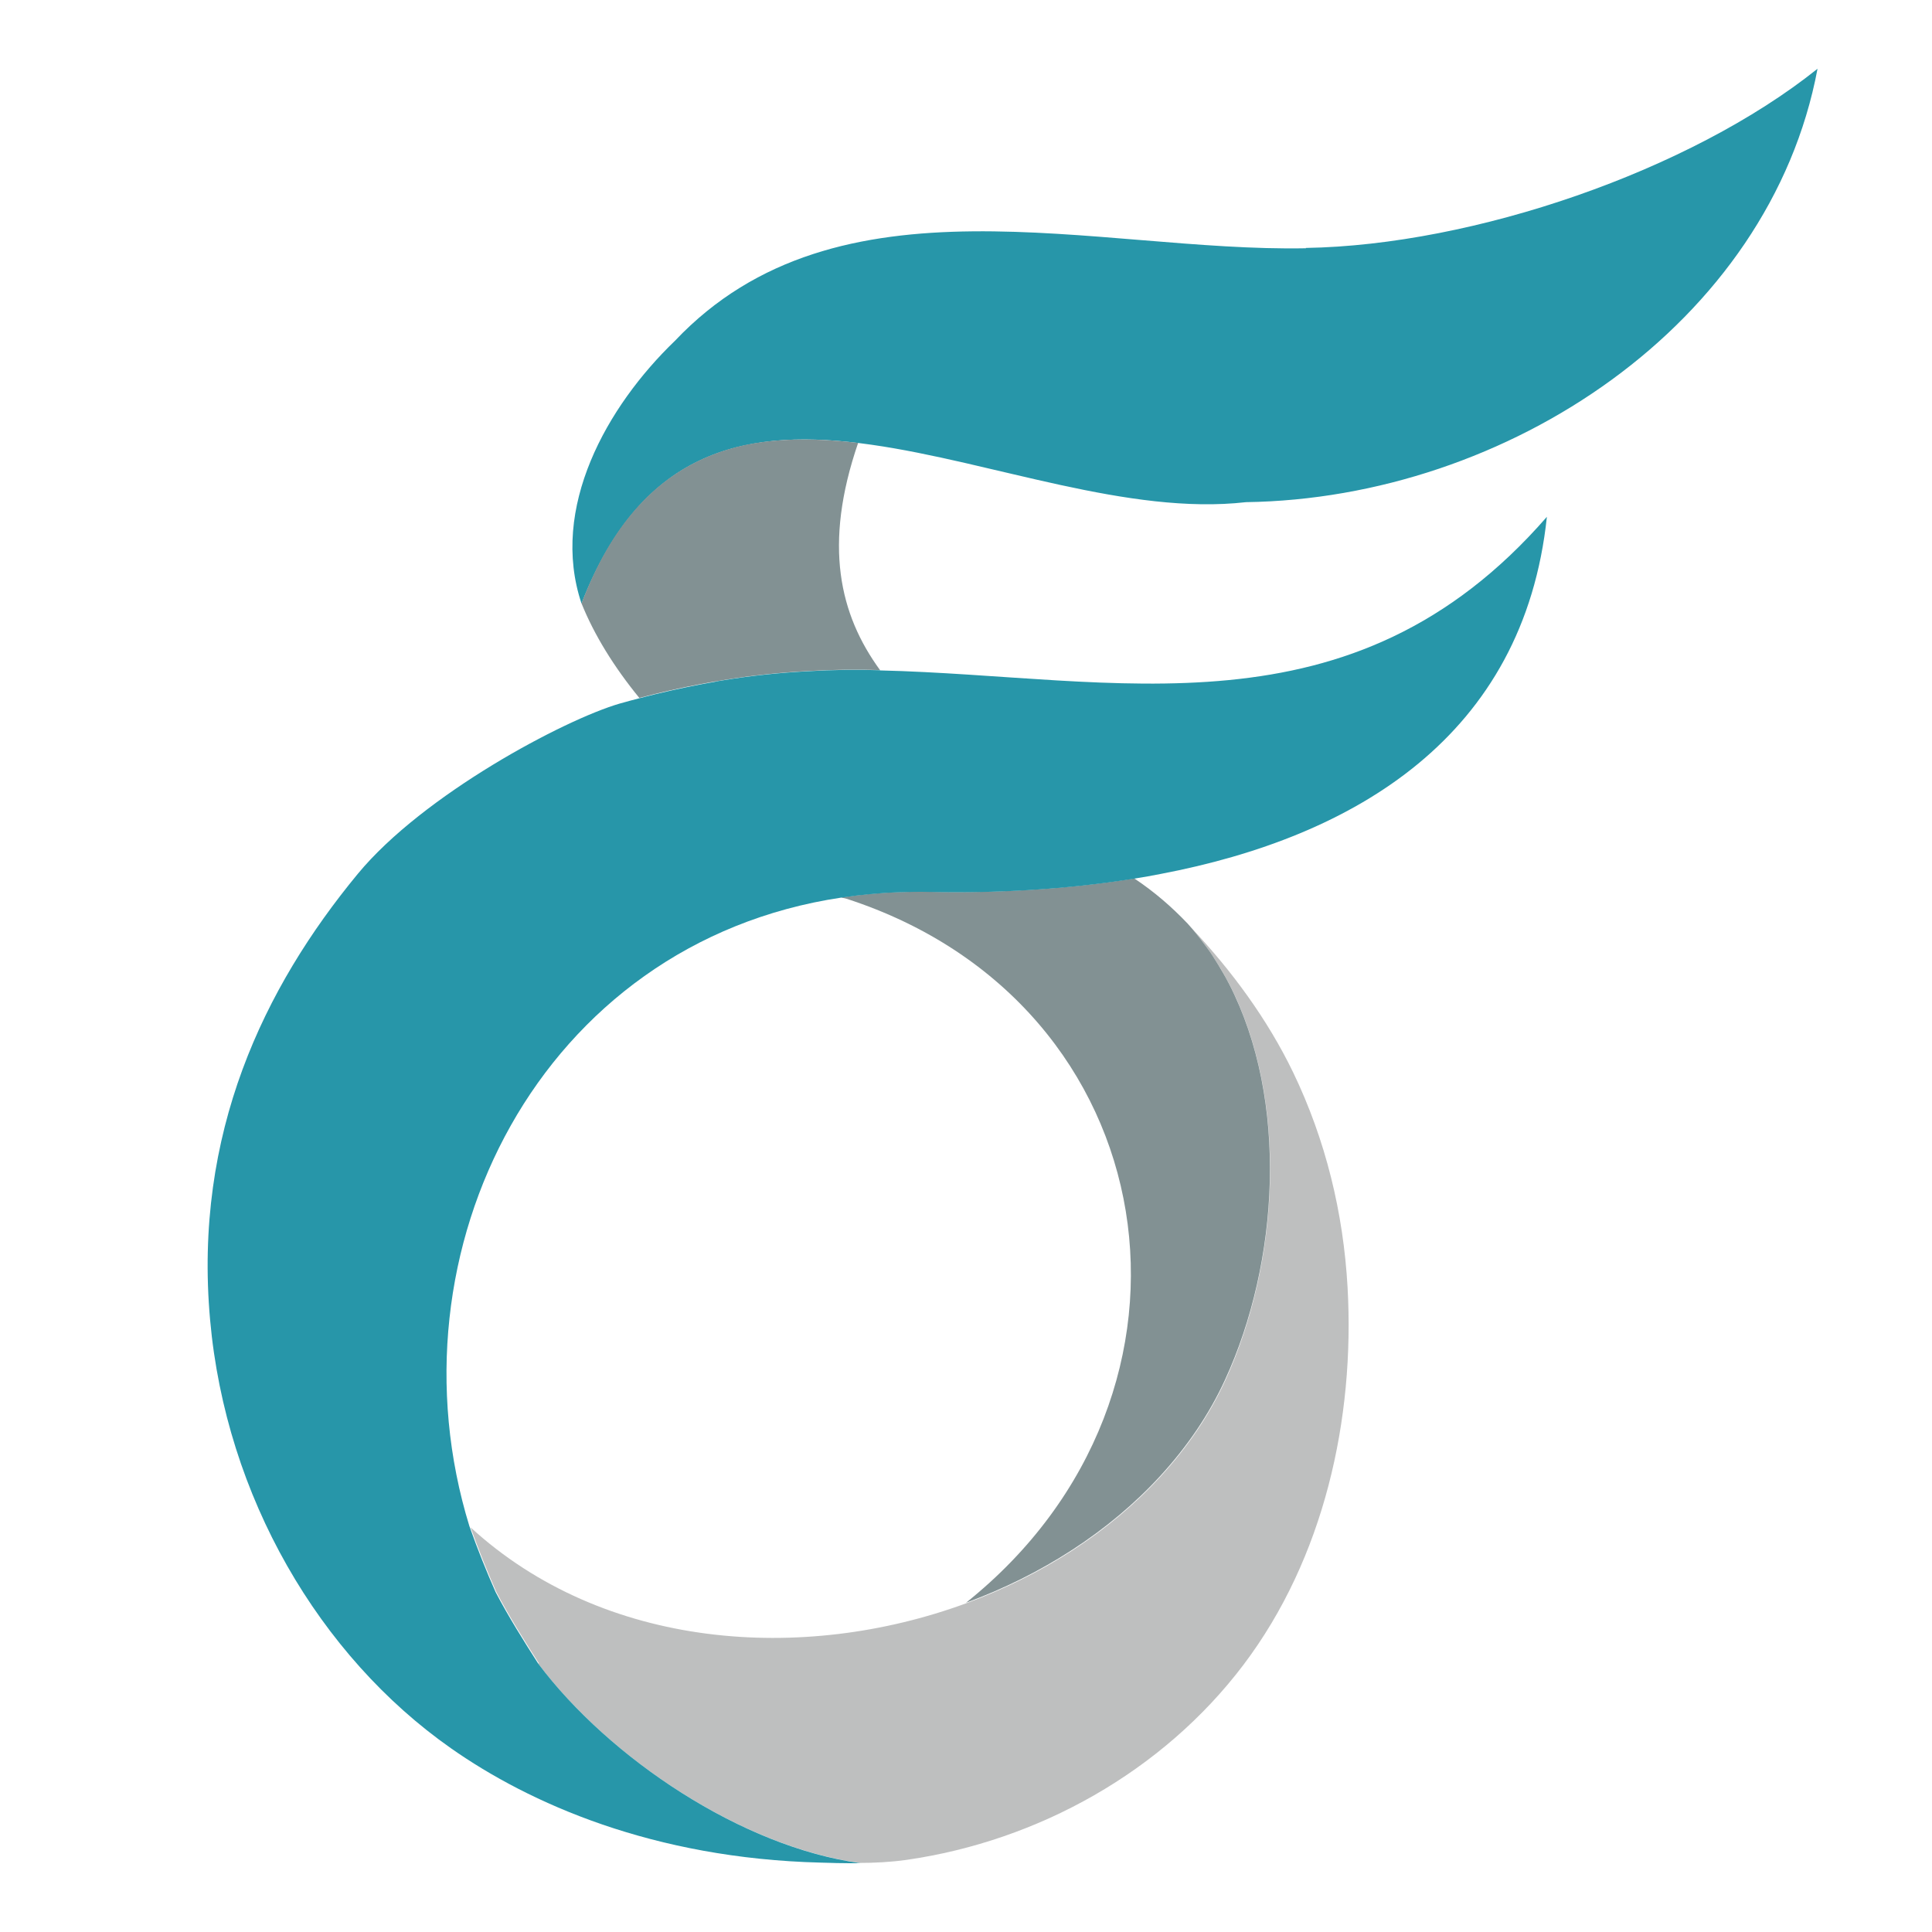
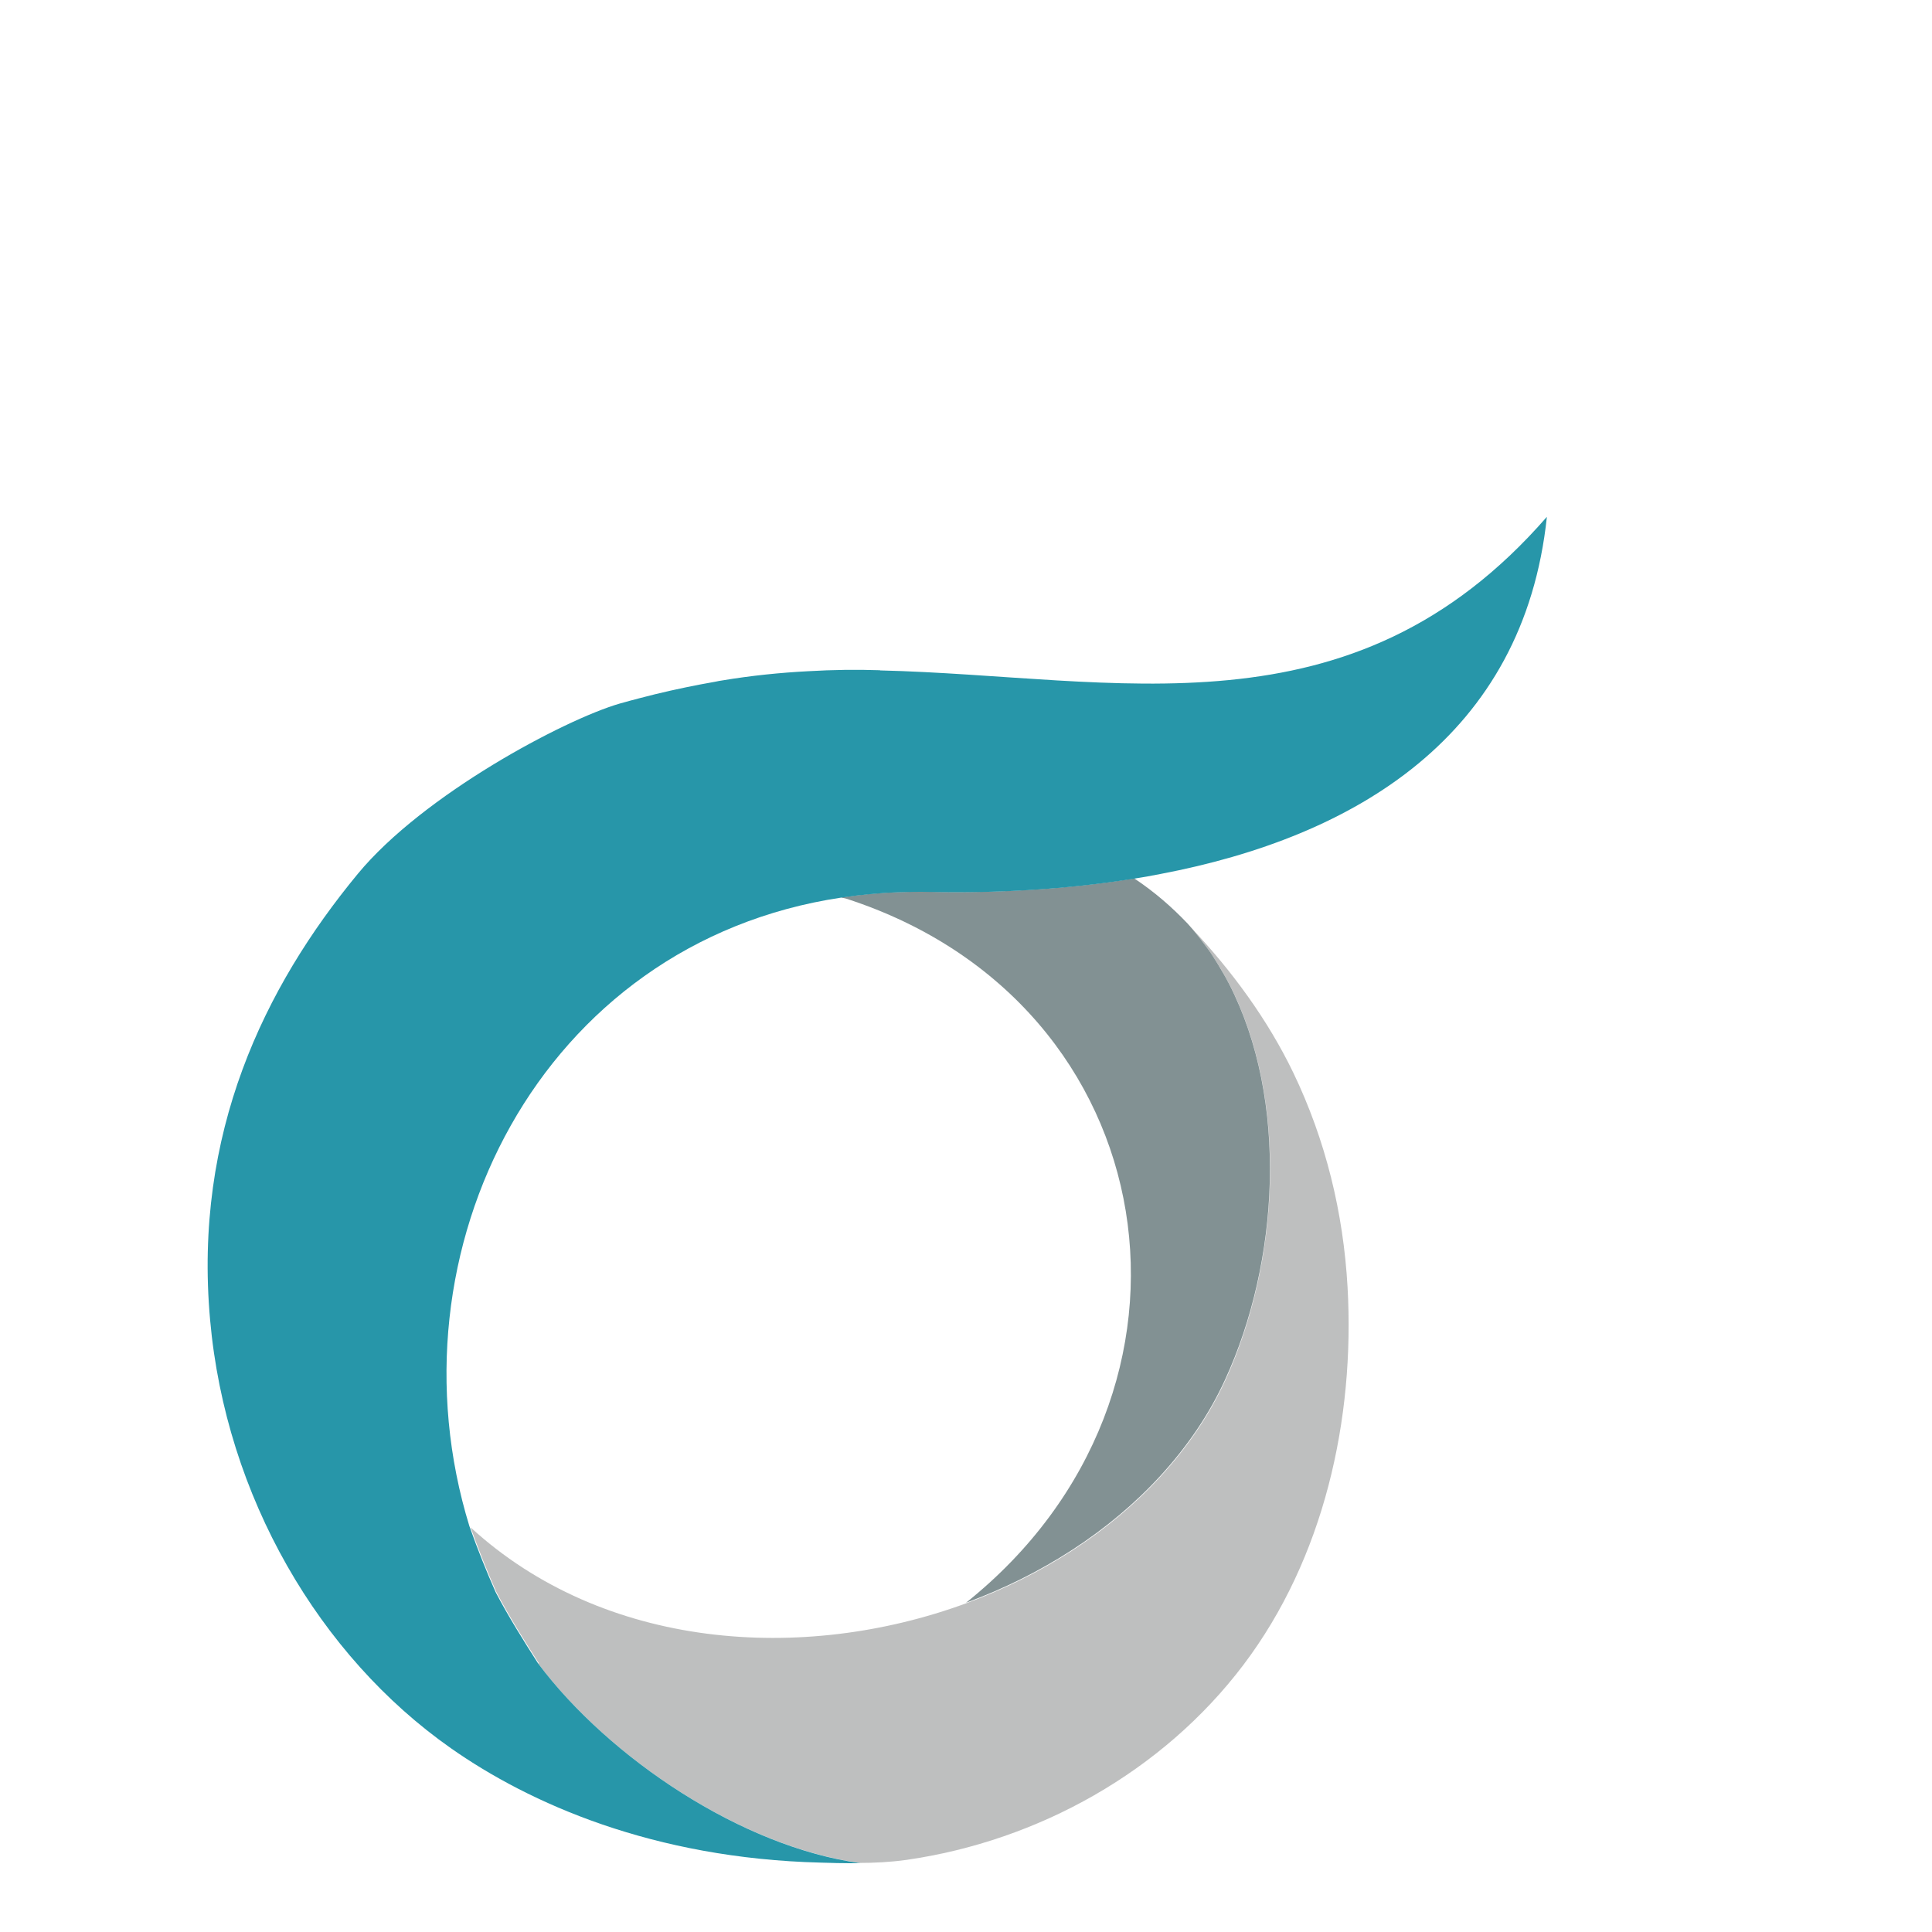
<svg xmlns="http://www.w3.org/2000/svg" id="_レイヤー_1" data-name="レイヤー_1" version="1.1" viewBox="0 0 120 120">
  <defs>
    <style>
      .st0 {
        fill: #2796a9;
      }

      .st1 {
        fill: #829193;
      }

      .st2 {
        fill: #fff;
      }

      .st3 {
        fill: #bebfbf;
      }
    </style>
  </defs>
  <rect class="st2" width="120" height="120" />
  <g>
-     <path class="st0" d="M81.12,15.42c-13.05.25-29.06-4.97-39.2,5.75-4.23,4.07-7.79,10.38-5.8,16.32,7.58-19.57,26.7-4.64,41.27-6.3,16.24-.23,32.53-11.09,35.5-26.92-7.92,6.34-21.35,10.96-31.79,11.13l.02.02Z" />
-     <path class="st1" d="M44.44,42.33c.15-.03.3-.05.44-.08,1.8-.3,3.58-.48,5.32-.57,1.53-.09,3.02-.11,4.46-.06-2.51-3.44-3.54-7.76-1.36-14.11-2.07-.24-5.31-.45-8.07.4-4.5,1.35-7.31,4.82-9.11,9.57.79,1.96,2.02,3.95,3.59,5.87,1.28-.34,2.54-.62,3.8-.86.31-.06.62-.11.93-.17Z" />
    <path class="st3" d="M33.42,103.32c4.41,5.89,12.69,11.4,20,12.39-.04,0-.02,0,0,0-.02,0-.04,0,0,0-.02,0-.08,0-.11,0,1,0,2-.05,3-.19,8.19-1.18,15.91-5.49,20.92-12.11,5-6.61,6.93-15.26,6.47-23.45-.26-4.63-1.36-9.15-3.37-13.33-1.6-3.32-3.84-6.36-6.37-9.04-.02-.03-.05-.05-.07-.08-.06-.07-.13-.14-.19-.21.03.03.05.06.08.09.38.42.73.86,1.07,1.32.05.07.1.14.15.2.24.34.47.69.69,1.05.22.35.42.71.61,1.07.02.03.03.06.05.09,3.73,7.25,3.1,17.33-.24,24.61-1,2.18-2.37,4.17-4.01,5.96-3.18,3.47-7.4,6.17-12.08,7.89-10.2,3.75-22.53,2.86-30.79-4.71.48,1.34,1.01,2.68,1.59,3.99.79,1.52,1.77,3.07,2.65,4.45Z" />
    <path class="st1" d="M57.71,55.39c-.63-.02-1.26,0-1.87.02-1.23.04-2.43.16-3.59.33.04.03.15.03.32.08,20.05,6.49,23.75,30.69,7.43,43.73,4.68-1.72,8.9-4.42,12.08-7.89,1.64-1.79,3.01-3.78,4.01-5.96,3.35-7.27,3.98-17.35.24-24.61-.02-.03-.03-.06-.05-.09-.19-.37-.4-.72-.61-1.07-.22-.36-.44-.71-.69-1.05-.05-.07-.1-.14-.15-.2-.34-.46-.69-.9-1.07-1.32-.97-1.02-2.06-1.97-3.31-2.8,0,0,0,0,0,0-4.28.69-8.65.92-12.75.83Z" />
    <path class="st0" d="M54.66,41.63h0s0,0,0,0c-1.44-.05-2.93-.03-4.46.06-1.74.09-3.52.27-5.32.57-.15.02-.3.05-.44.08-.31.06-.62.11-.93.17-1.25.24-2.52.52-3.8.86-.41.11-.81.21-1.22.33-3.44,1-12.2,5.65-16.27,10.58-5.82,7.05-10.21,16.11-9.17,27.7.98,10.99,6.8,20.88,14.95,26.6,4.88,3.43,12.57,6.85,22.97,7.11.29,0,1.16.04,1.22.03.15,0,.84.02,1.13,0,.04,0,.09,0,.11,0-7.31-.99-15.58-6.5-20-12.39-.88-1.38-1.86-2.93-2.65-4.45-.58-1.31-1.11-2.64-1.59-3.99,0-.03-.02-.05-.03-.08-5.27-17.11,4.41-36.27,23.1-39.06,1.16-.17,2.36-.29,3.59-.33.61-.02,1.24-.04,1.87-.02,4.09.09,8.47-.14,12.75-.83.55-.09,1.09-.18,1.63-.29,12.07-2.3,22.54-8.54,23.98-22.18-12.16,13.97-26.71,9.89-41.42,9.54ZM51.07,115.63s0,0,0,0c-.05,0-.04,0-.09,0,.03,0,.07,0,.1,0Z" />
  </g>
</svg>